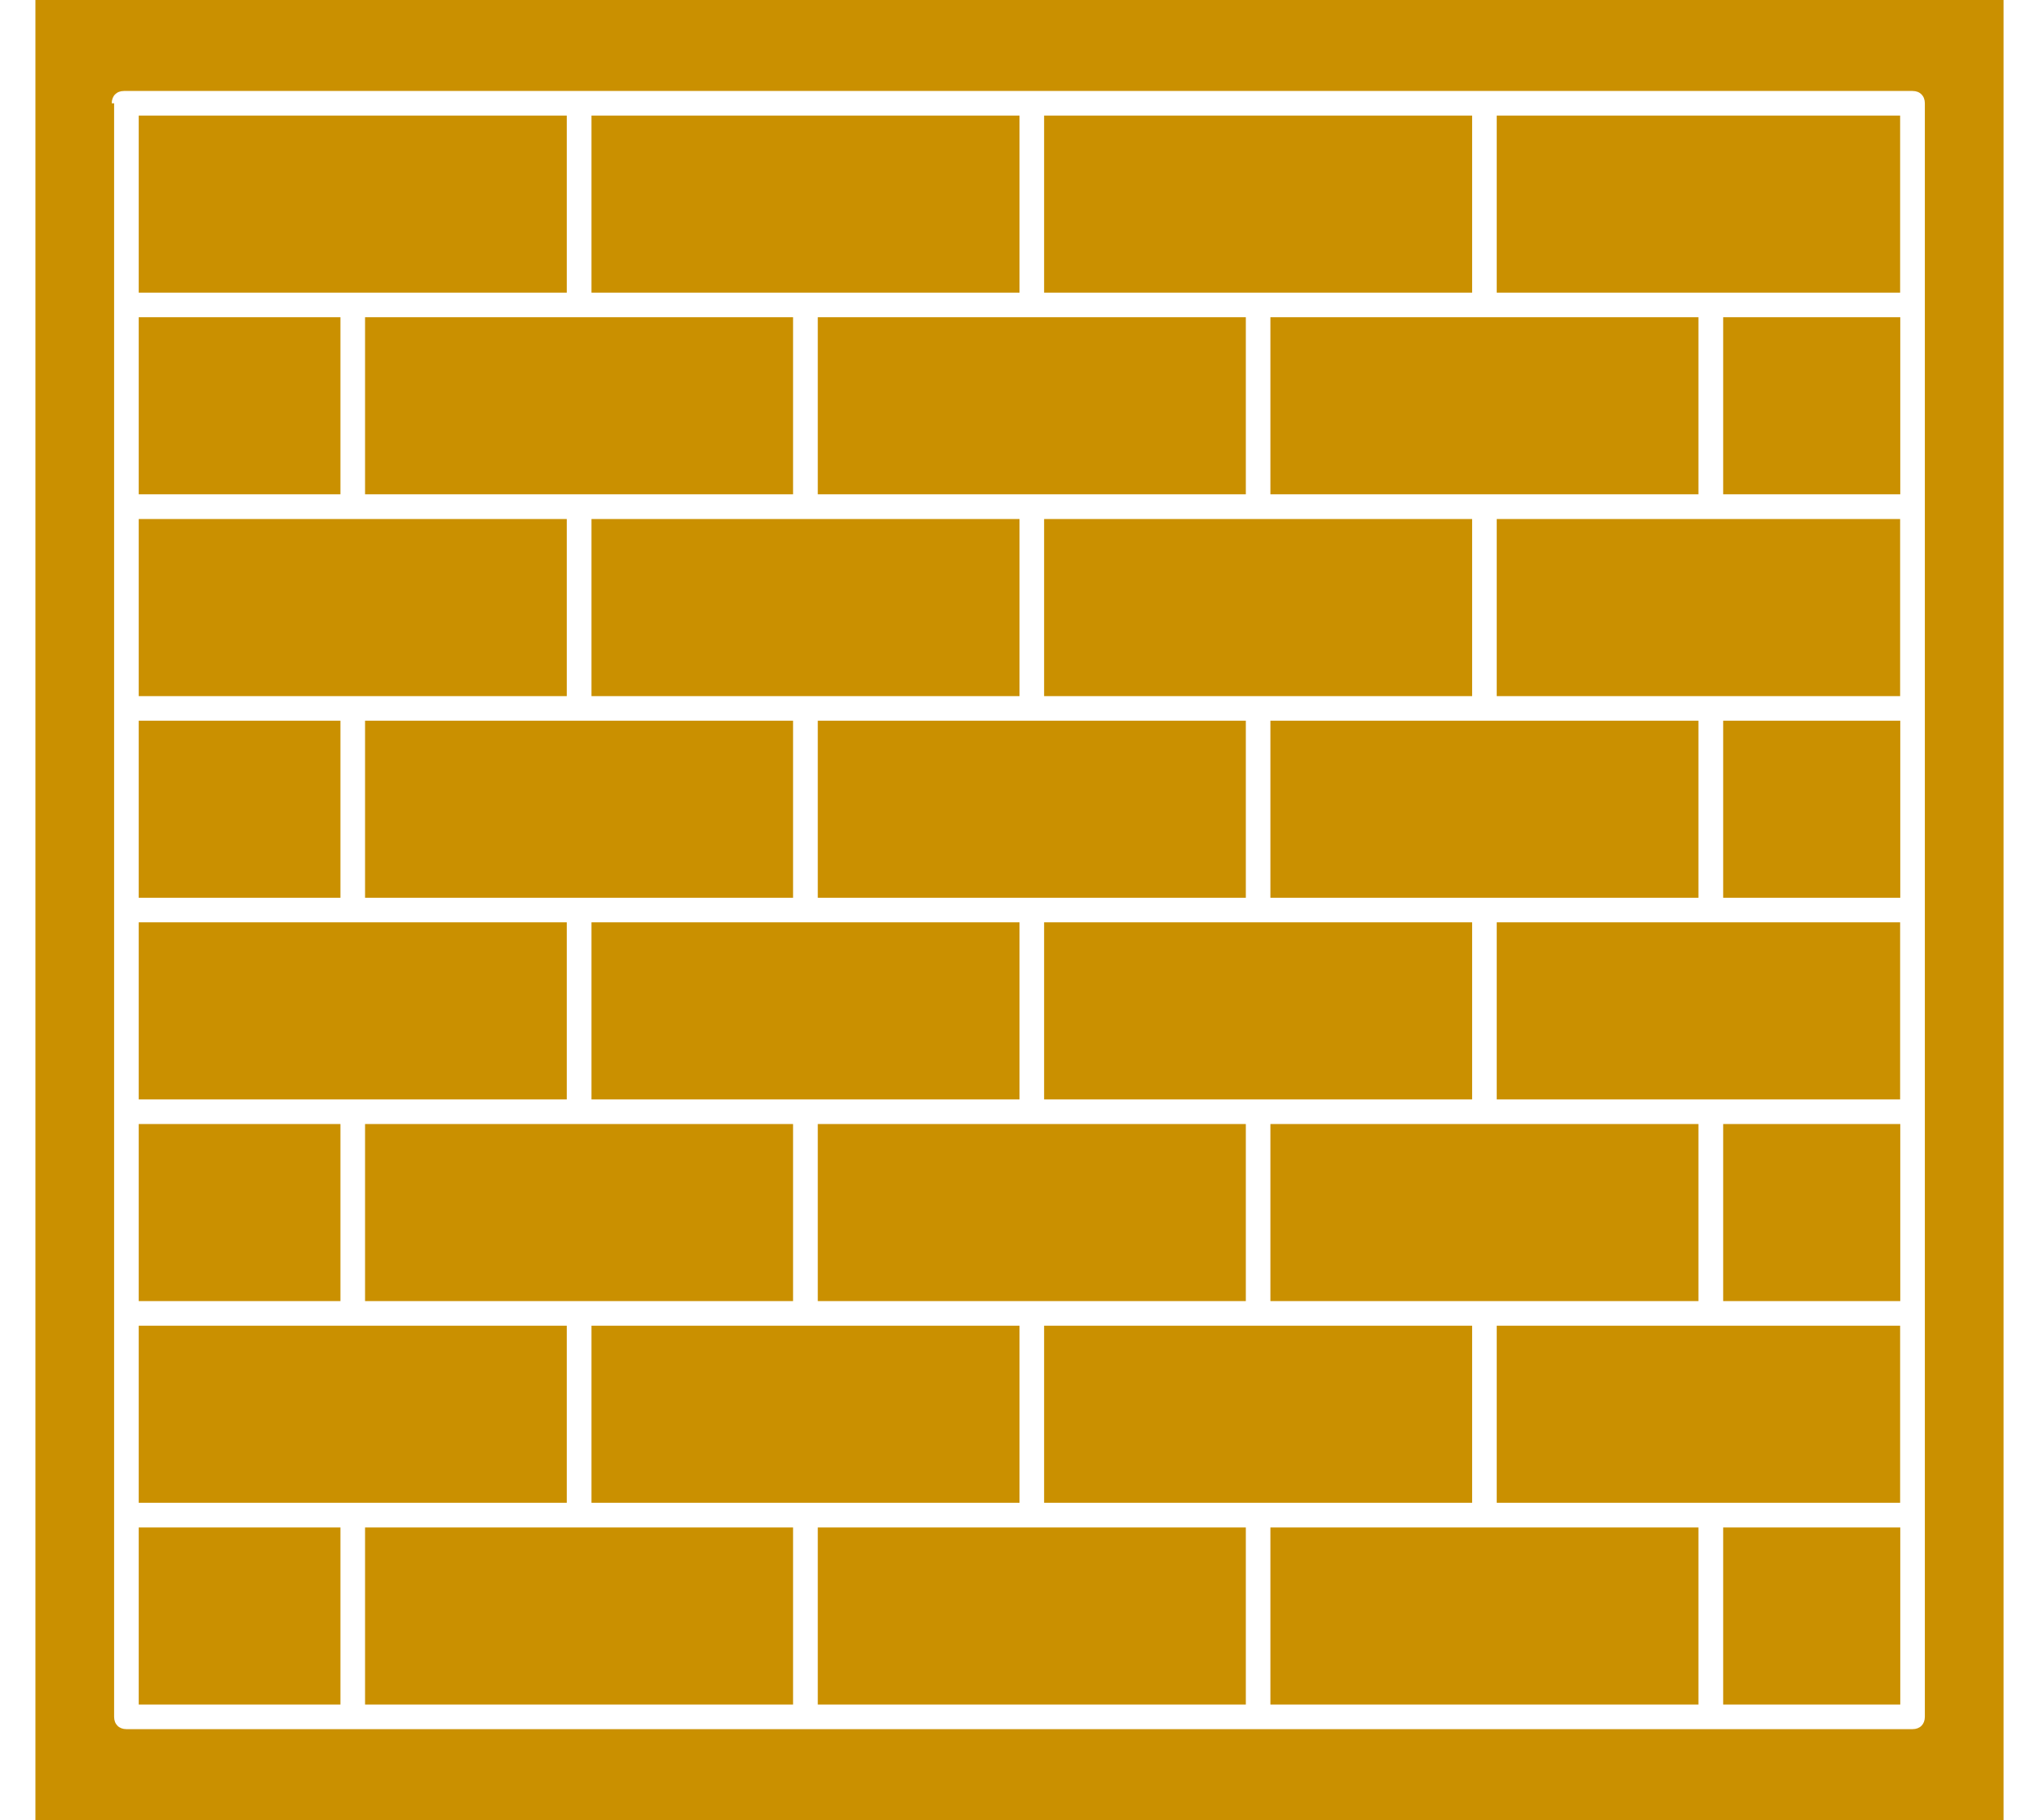
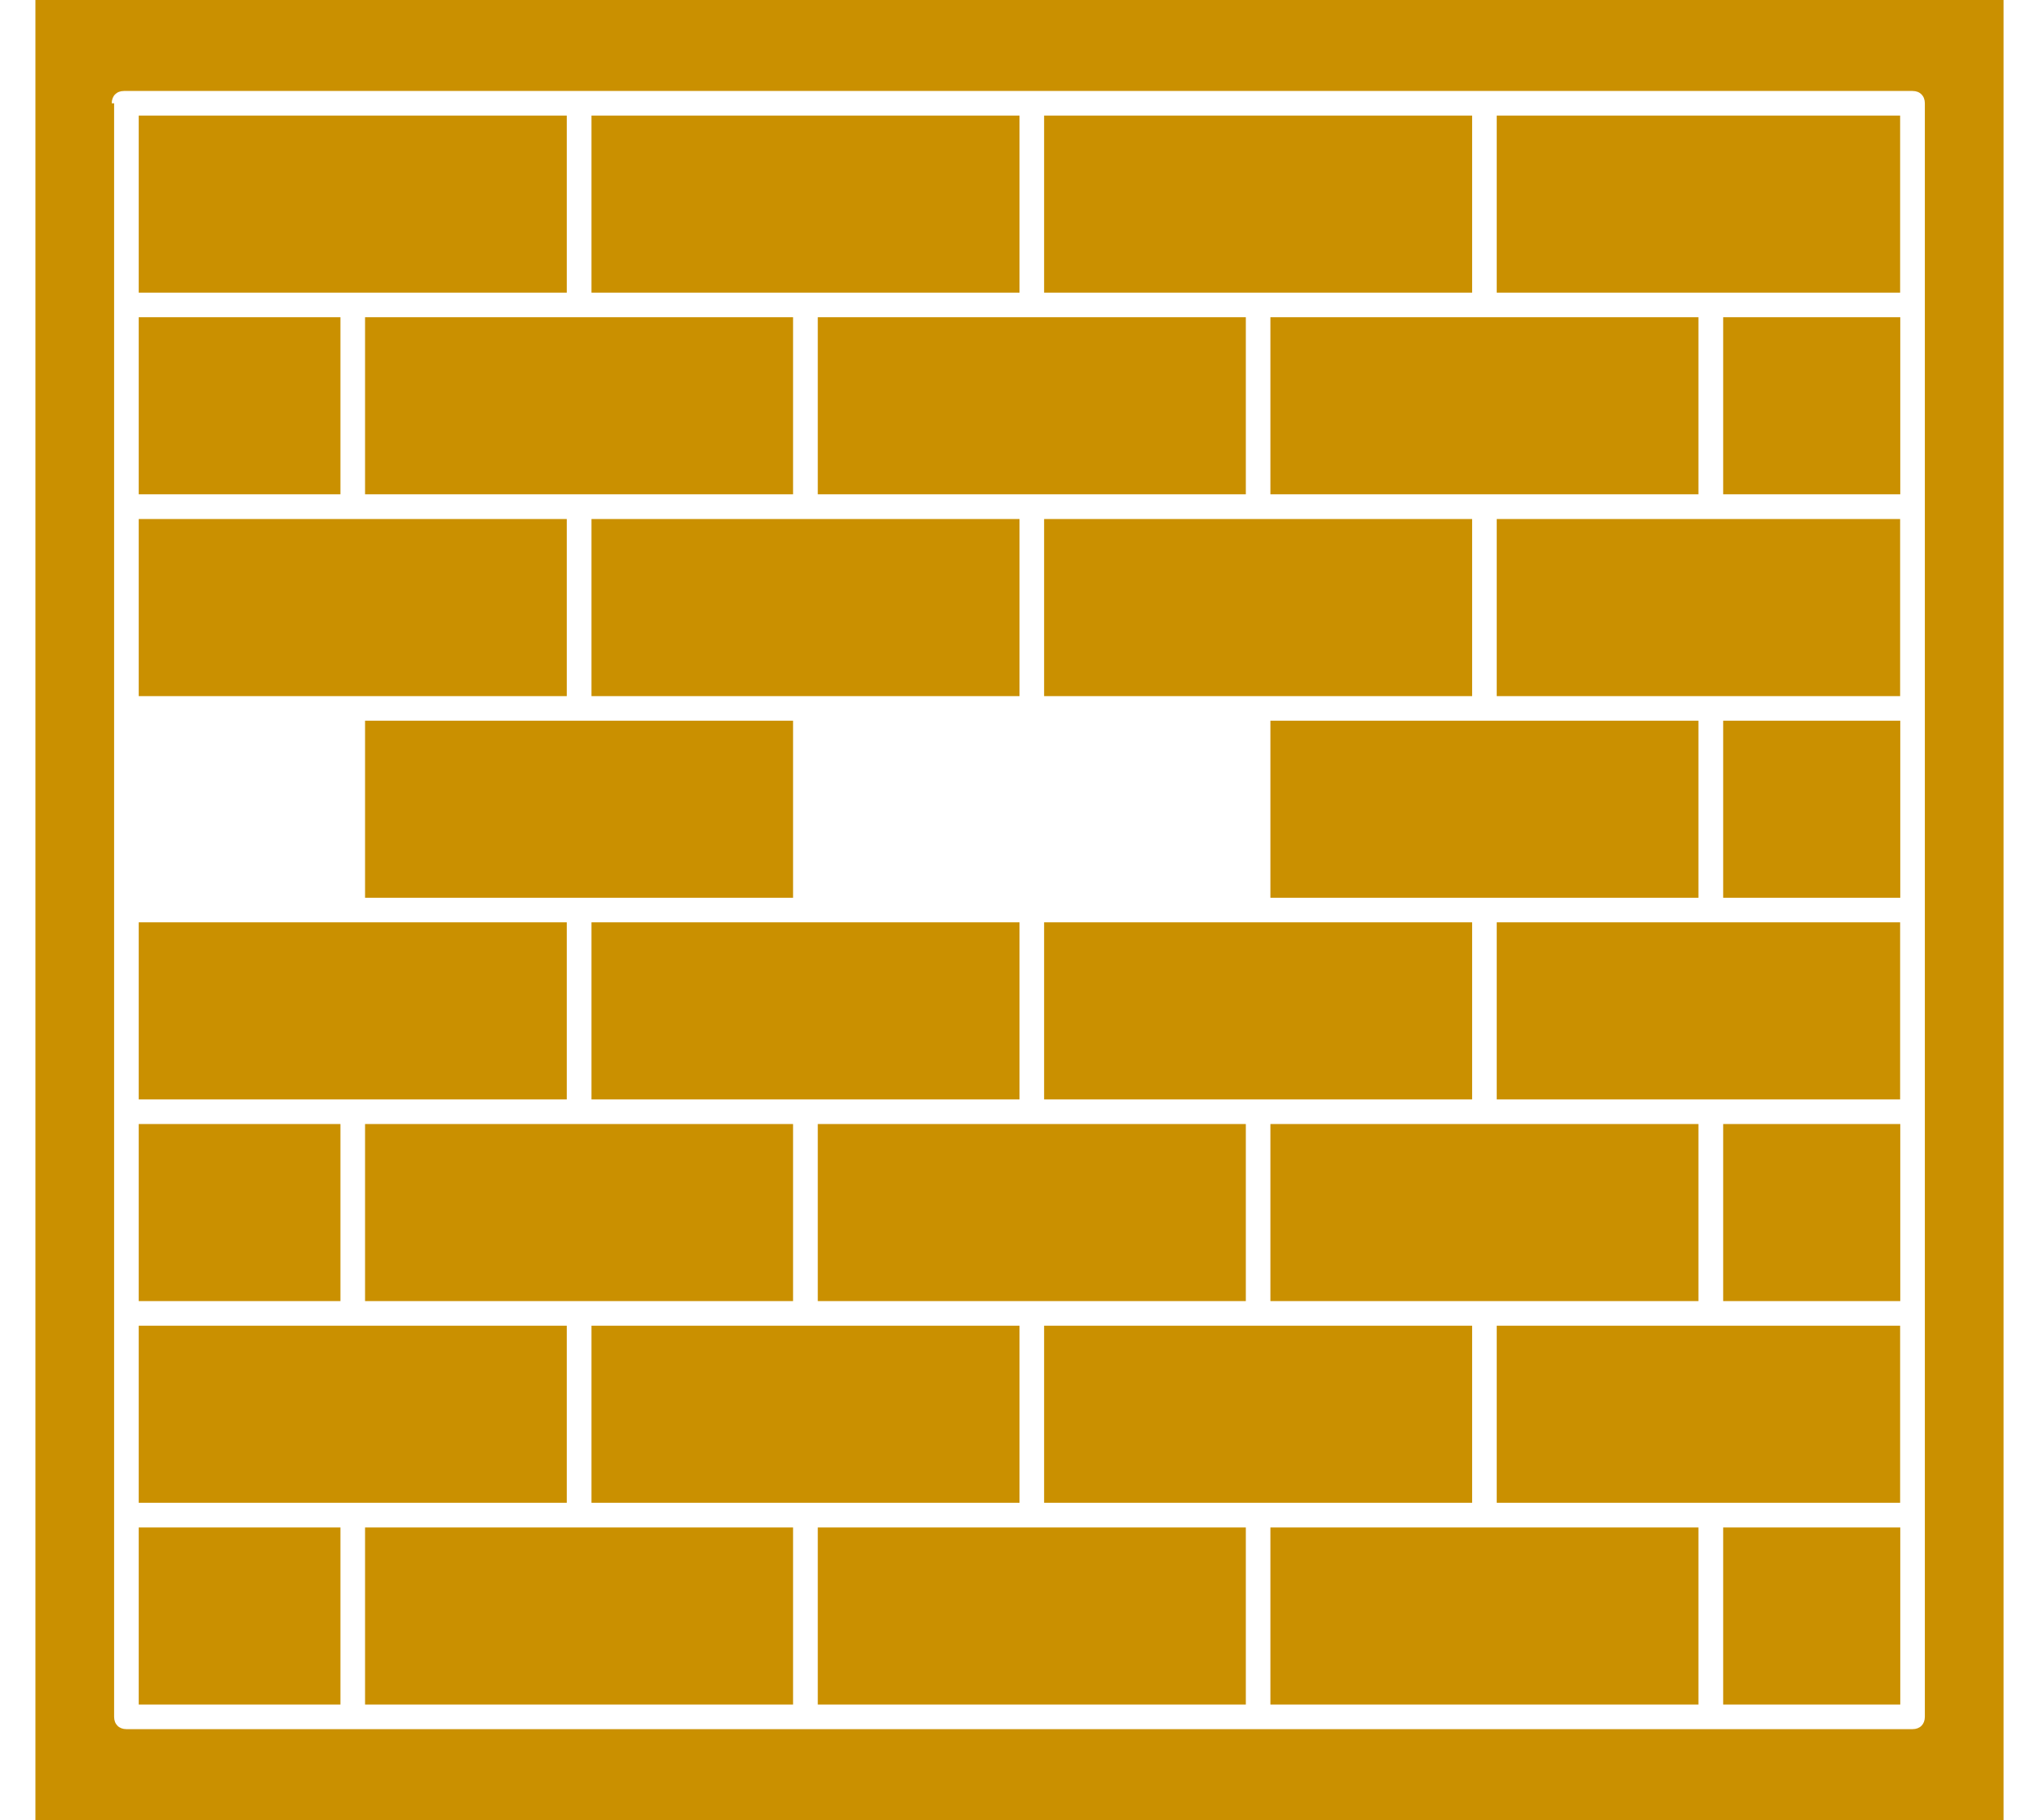
<svg xmlns="http://www.w3.org/2000/svg" width="56" height="50" viewBox="0 0 56 50" fill="none">
  <path d="M0.973 50H55.027V0H0.973V50ZM3.069 2.837C3.069 2.634 3.203 2.499 3.406 2.499H52.527C52.731 2.499 52.865 2.634 52.865 2.837V47.163C52.865 47.366 52.731 47.501 52.527 47.501H3.472C3.269 47.501 3.134 47.366 3.134 47.163V2.837H3.069Z" fill="#CA9000" />
  <path d="M3.81 41.961H9.35V46.826H3.81V41.961Z" fill="#CA9000" />
  <path d="M10.026 41.961H21.781V46.826H10.026V41.961Z" fill="#CA9000" />
  <path d="M22.46 41.961H34.216V46.826H22.46V41.961Z" fill="#CA9000" />
  <path d="M47.326 41.961H52.19V46.826H47.326V41.961Z" fill="#CA9000" />
  <path d="M34.891 41.961H46.647V46.826H34.891V41.961Z" fill="#CA9000" />
  <path d="M41.107 36.418H52.186V41.282H41.107V36.418Z" fill="#CA9000" />
  <path d="M28.676 36.418H40.431V41.282H28.676V36.418Z" fill="#CA9000" />
  <path d="M16.245 36.418H28V41.282H16.245V36.418Z" fill="#CA9000" />
  <path d="M3.81 36.418H15.566V41.282H3.81V36.418Z" fill="#CA9000" />
  <path d="M3.81 30.878H9.35V35.742H3.81V30.878Z" fill="#CA9000" />
  <path d="M10.026 30.878H21.781V35.742H10.026V30.878Z" fill="#CA9000" />
  <path d="M22.46 30.878H34.216V35.742H22.46V30.878Z" fill="#CA9000" />
  <path d="M34.891 30.878H46.647V35.742H34.891V30.878Z" fill="#CA9000" />
  <path d="M47.326 30.878H52.19V35.742H47.326V30.878Z" fill="#CA9000" />
  <path d="M47.326 19.798H52.19V24.662H47.326V19.798Z" fill="#CA9000" />
  <path d="M41.107 25.337H52.186V30.202H41.107V25.337Z" fill="#CA9000" />
  <path d="M28.676 25.337H40.431V30.202H28.676V25.337Z" fill="#CA9000" />
  <path d="M34.891 19.798H46.647V24.662H34.891V19.798Z" fill="#CA9000" />
  <path d="M3.81 25.337H15.566V30.202H3.81V25.337Z" fill="#CA9000" />
  <path d="M16.245 25.337H28V30.202H16.245V25.337Z" fill="#CA9000" />
-   <path d="M22.46 19.798H34.216V24.662H22.46V19.798Z" fill="#CA9000" />
-   <path d="M3.81 19.798H9.35V24.662H3.81V19.798Z" fill="#CA9000" />
+   <path d="M22.46 19.798V24.662H22.46V19.798Z" fill="#CA9000" />
  <path d="M10.026 19.798H21.781V24.662H10.026V19.798Z" fill="#CA9000" />
  <path d="M3.81 14.258H15.566V19.123H3.81V14.258Z" fill="#CA9000" />
  <path d="M16.245 14.258H28V19.123H16.245V14.258Z" fill="#CA9000" />
  <path d="M28.676 14.258H40.431V19.123H28.676V14.258Z" fill="#CA9000" />
  <path d="M41.107 14.258H52.186V19.123H41.107V14.258Z" fill="#CA9000" />
  <path d="M47.326 8.715H52.19V13.579H47.326V8.715Z" fill="#CA9000" />
  <path d="M34.891 8.715H46.647V13.579H34.891V8.715Z" fill="#CA9000" />
  <path d="M41.107 3.175H52.186V8.039H41.107V3.175Z" fill="#CA9000" />
  <path d="M28.676 3.175H40.431V8.039H28.676V3.175Z" fill="#CA9000" />
  <path d="M22.46 8.715H34.216V13.579H22.46V8.715Z" fill="#CA9000" />
  <path d="M3.81 8.715H9.35V13.579H3.81V8.715Z" fill="#CA9000" />
  <path d="M10.026 8.715H21.781V13.579H10.026V8.715Z" fill="#CA9000" />
  <path d="M16.245 3.175H28V8.039H16.245V3.175Z" fill="#CA9000" />
  <path d="M3.81 3.175H15.566V8.039H3.81V3.175Z" fill="#CA9000" />
</svg>